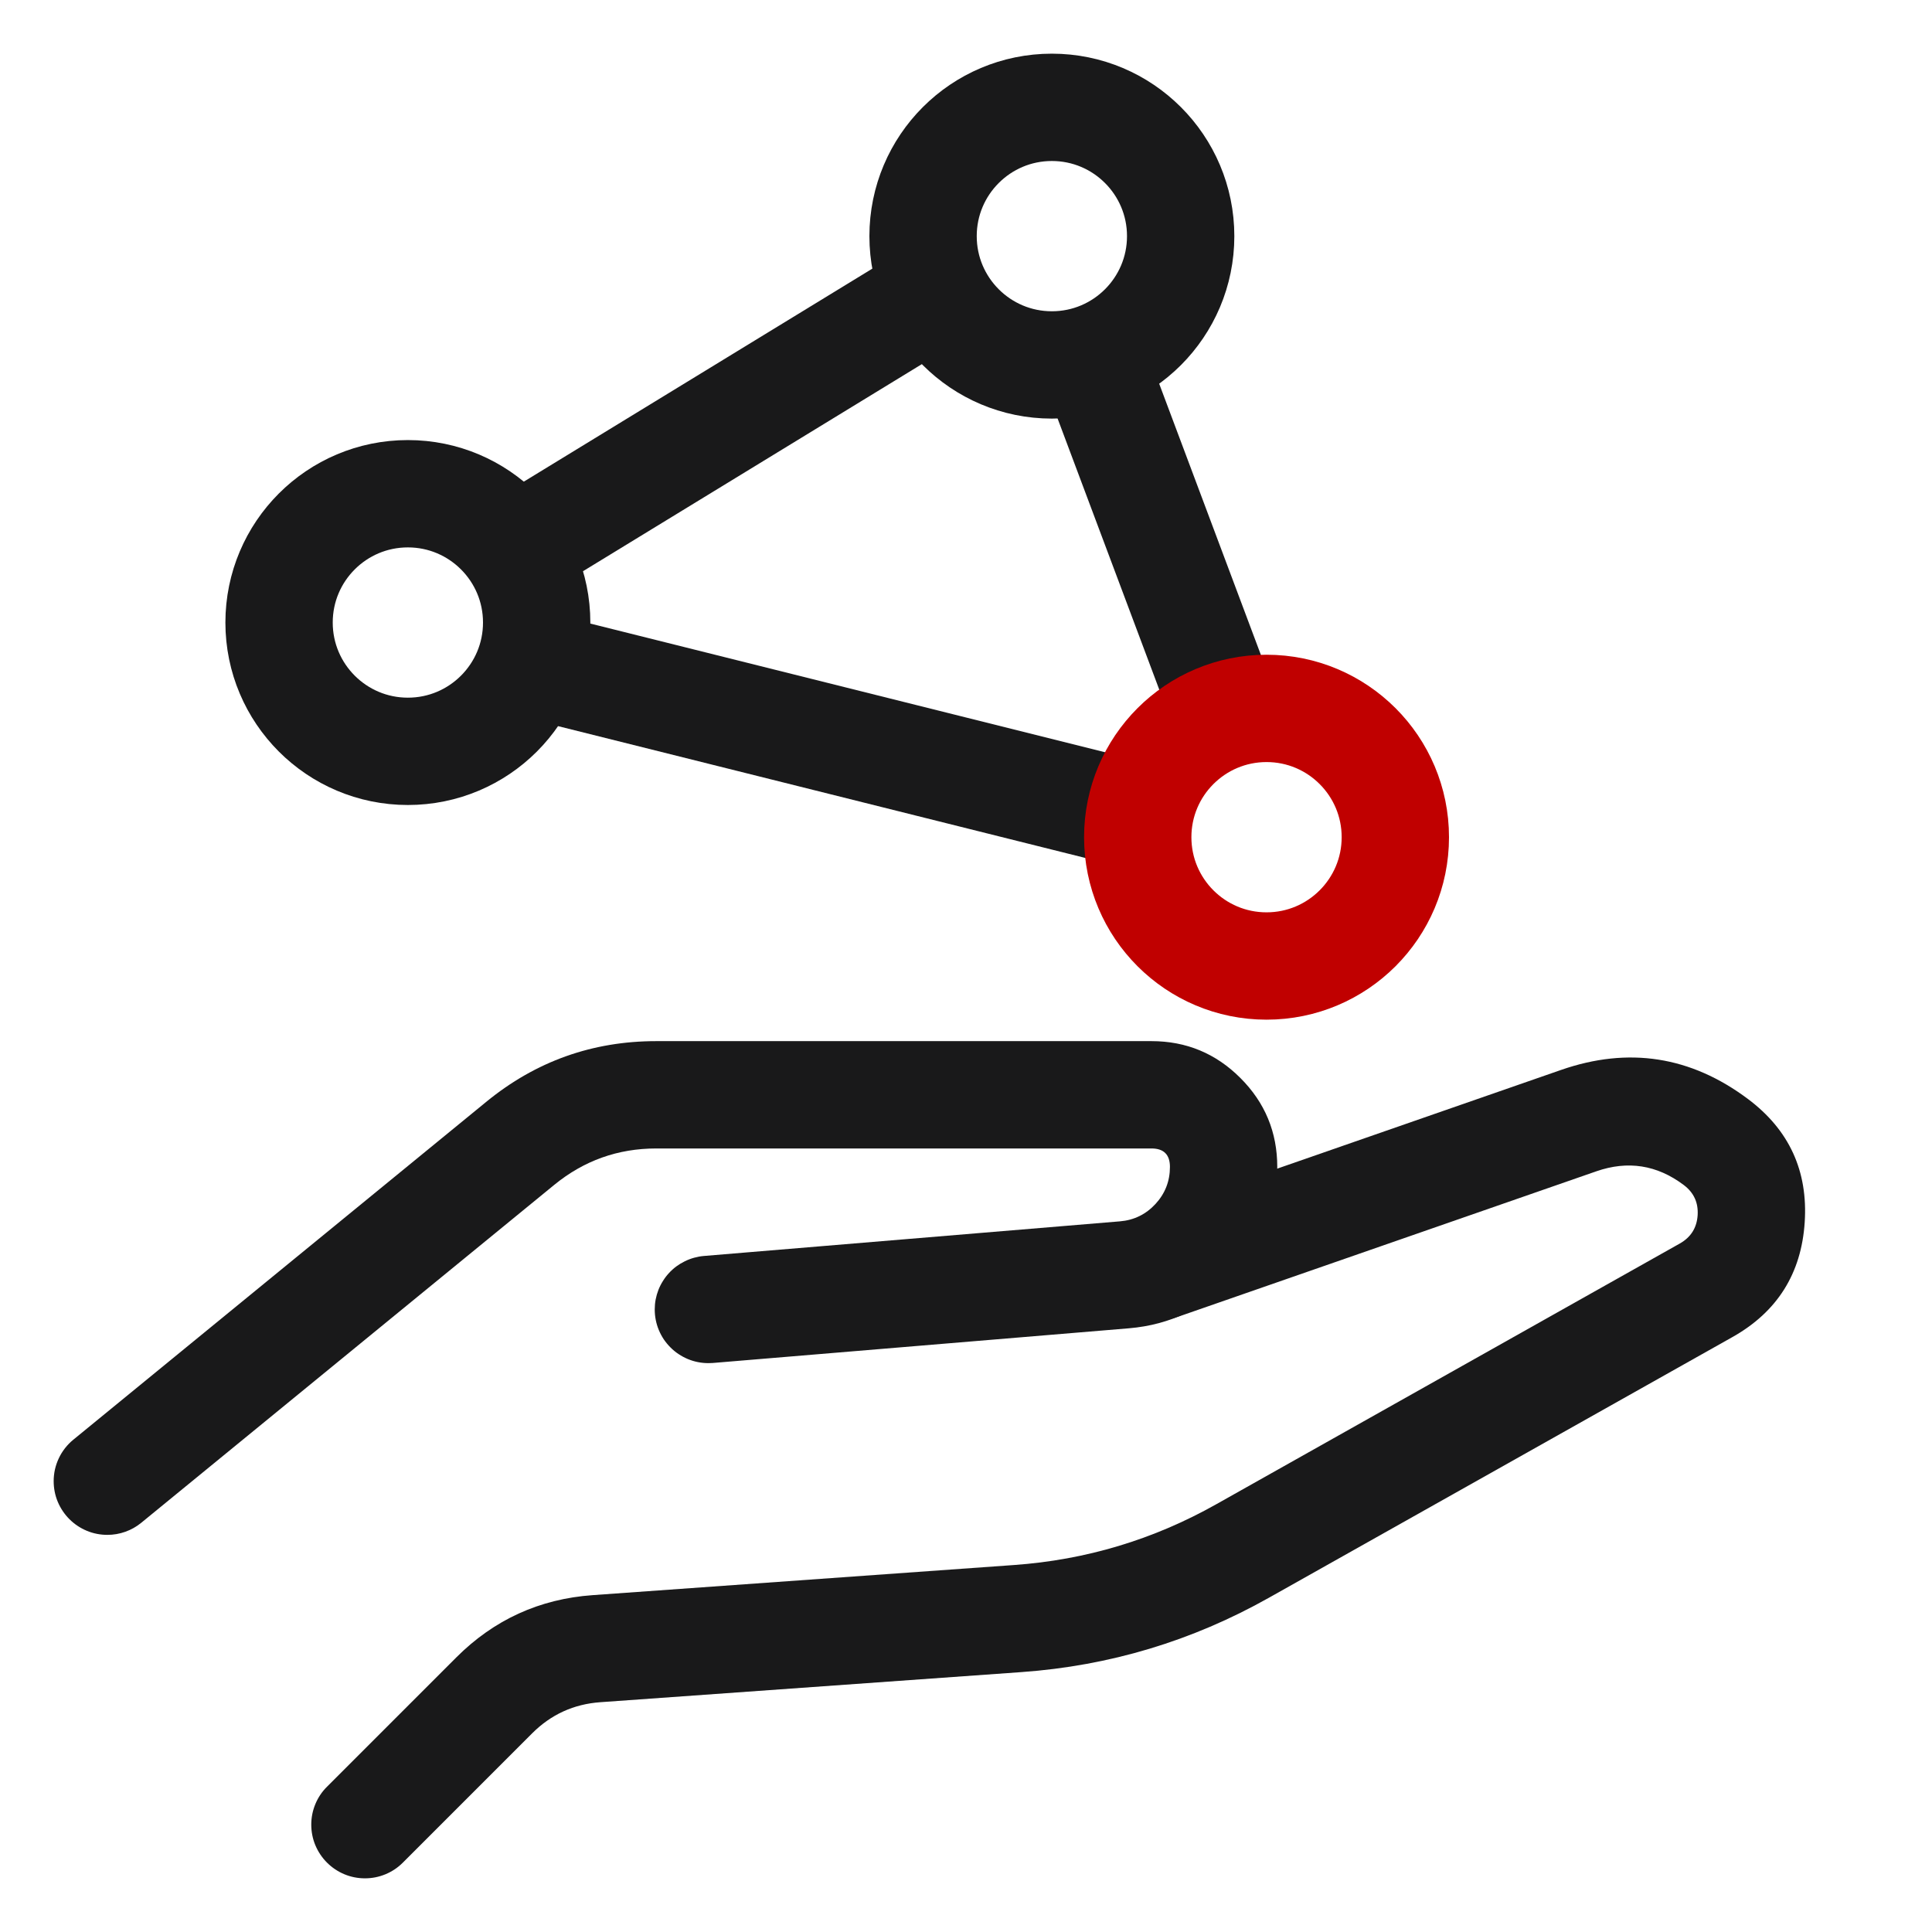
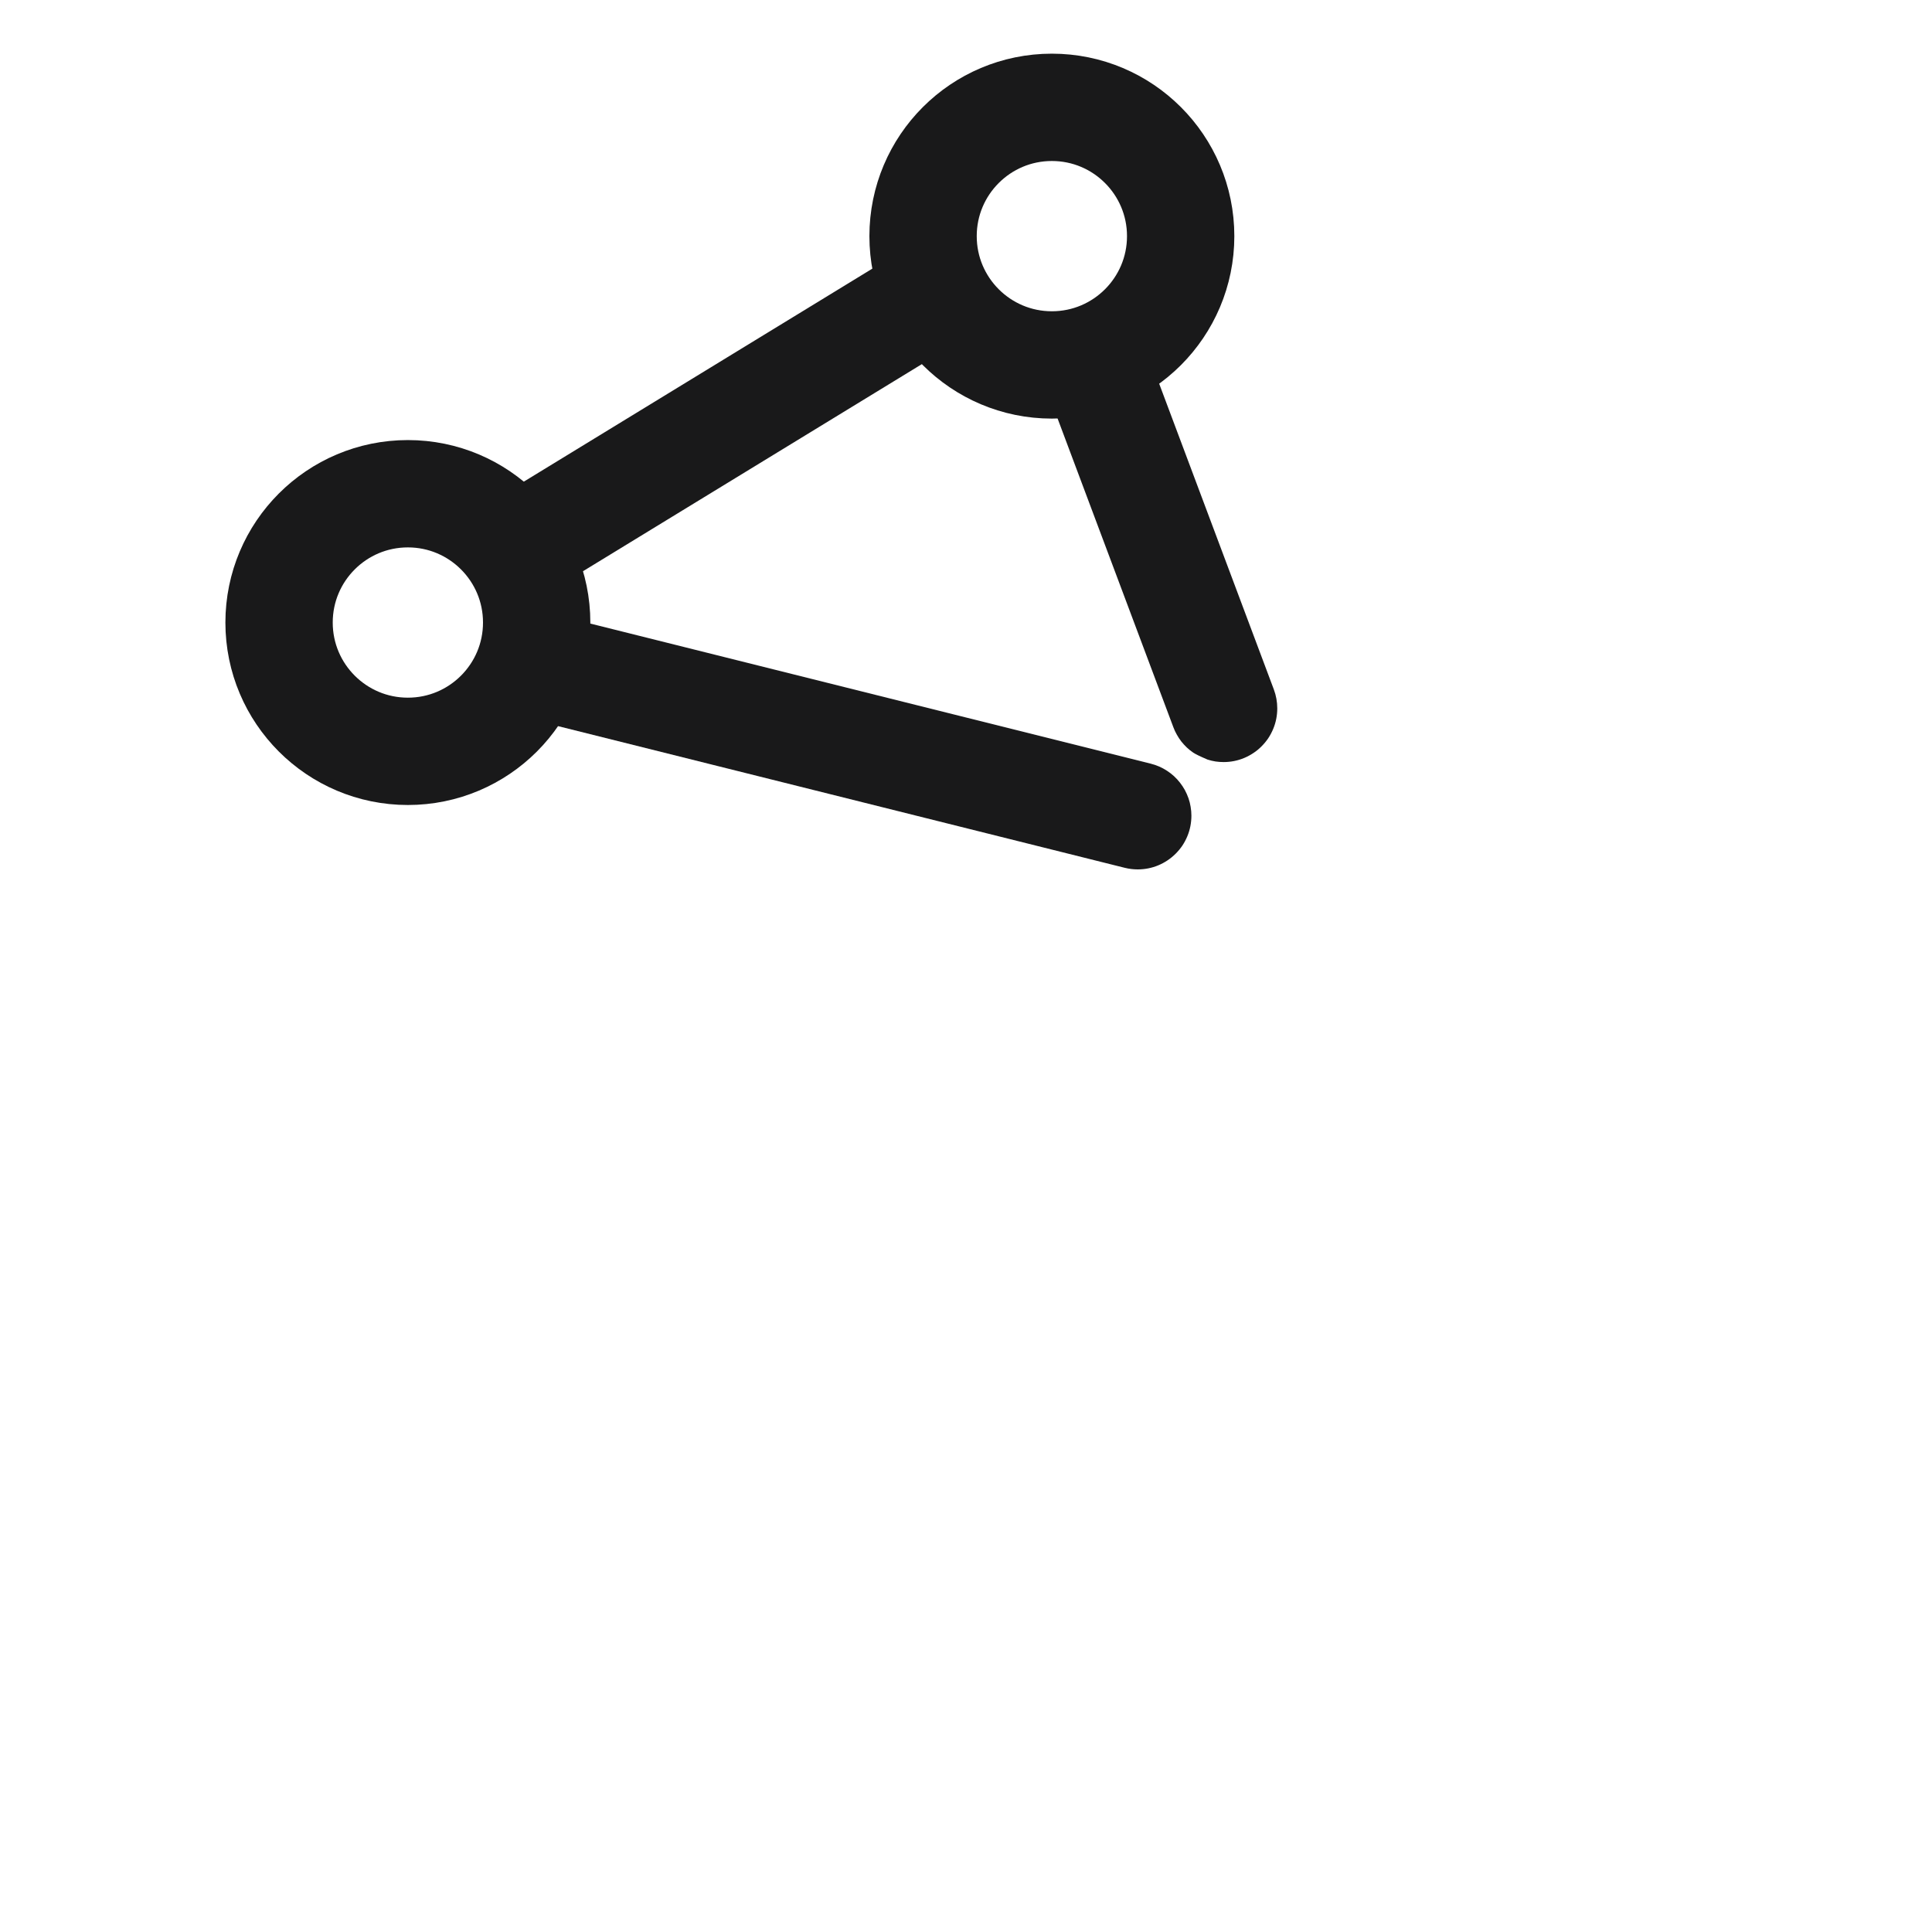
<svg xmlns="http://www.w3.org/2000/svg" fill="none" version="1.1" width="36" height="36" viewBox="0 0 36 36">
  <defs>
    <mask id="master_svg0_1_8934" style="mask-type:alpha" maskUnits="objectBoundingBox">
      <g>
        <rect x="0" y="0" width="36" height="36" rx="0" fill="#FFFFFF" fill-opacity="1" />
      </g>
    </mask>
  </defs>
  <g mask="url(#master_svg0_1_8934)">
    <g>
      <g>
        <g>
-           <path d="M13.118,23.403L13.117,23.403Q13.024,23.411,12.934,23.436Q12.844,23.461,12.761,23.502Q12.677,23.543,12.602,23.598Q12.527,23.654,12.464,23.723Q12.401,23.791,12.352,23.871Q12.302,23.95,12.268,24.037Q12.235,24.123,12.217,24.215Q12.2,24.307,12.2,24.4Q12.2,24.498,12.219,24.595Q12.238,24.692,12.276,24.783Q12.314,24.874,12.368,24.956Q12.423,25.037,12.493,25.107Q12.562,25.177,12.644,25.231Q12.726,25.286,12.817,25.324Q12.908,25.362,13.005,25.381Q13.101,25.4,13.2,25.4Q13.242,25.4,13.283,25.397L21.034,24.751Q22.206,24.653,23.003,23.787Q23.8,22.921,23.8,21.744Q23.8,20.773,23.113,20.087Q22.427,19.4,21.456,19.4L12.228,19.4Q10.443,19.4,9.062,20.53L1.367,26.826L1.367,26.826Q1.281,26.896,1.212,26.984Q1.144,27.071,1.096,27.172Q1.049,27.272,1.024,27.38Q1,27.489,1,27.6Q1,27.698,1.019,27.795Q1.038,27.892,1.076,27.983Q1.114,28.074,1.169,28.156Q1.223,28.237,1.293,28.307Q1.363,28.377,1.444,28.431Q1.526,28.486,1.617,28.524Q1.708,28.562,1.805,28.581Q1.902,28.6,2,28.6Q2.173,28.6,2.336,28.542Q2.499,28.484,2.633,28.374L10.328,22.078Q11.157,21.4,12.228,21.4L21.456,21.4Q21.8,21.4,21.8,21.744Q21.8,22.141,21.532,22.433Q21.263,22.725,20.868,22.758L13.118,23.403Z" fill-rule="evenodd" fill="#19191A" fill-opacity="1" />
-         </g>
+           </g>
        <g>
-           <path d="M29.087,19.937L21.271,22.655Q21.198,22.681,21.13,22.717Q21.062,22.754,21,22.8Q20.938,22.847,20.884,22.902Q20.83,22.957,20.785,23.021Q20.74,23.084,20.705,23.153Q20.671,23.222,20.647,23.296Q20.624,23.37,20.612,23.446Q20.6,23.523,20.6,23.6Q20.6,23.698,20.619,23.795Q20.638,23.892,20.676,23.983Q20.714,24.074,20.768,24.156Q20.823,24.237,20.893,24.307Q20.962,24.377,21.044,24.431Q21.126,24.486,21.217,24.524Q21.308,24.562,21.405,24.581Q21.501,24.6,21.6,24.6Q21.769,24.6,21.928,24.544L29.744,21.826Q30.626,21.519,31.373,22.08Q31.656,22.292,31.633,22.645Q31.609,22.997,31.301,23.171L22.664,28.029Q20.905,29.019,18.893,29.162L11.045,29.723Q9.557,29.829,8.502,30.884L6.093,33.293Q5.952,33.433,5.876,33.617Q5.8,33.801,5.8,34Q5.8,34.098,5.819,34.195Q5.838,34.292,5.876,34.383Q5.914,34.474,5.969,34.556Q6.023,34.637,6.093,34.707Q6.163,34.777,6.244,34.831Q6.326,34.886,6.417,34.924Q6.508,34.962,6.605,34.981Q6.702,35,6.8,35Q6.999,35,7.183,34.924Q7.366,34.848,7.507,34.707L7.508,34.706L9.916,32.298Q10.443,31.771,11.187,31.718L19.035,31.157Q21.495,30.981,23.644,29.772L32.282,24.914Q33.534,24.209,33.628,22.776Q33.722,21.342,32.573,20.48Q30.974,19.281,29.087,19.937Z" fill-rule="evenodd" fill="#19191A" fill-opacity="1" />
-         </g>
+           </g>
        <g>
          <ellipse cx="7.6" cy="11.6" rx="2.4" ry="2.4" fill-opacity="0" stroke-opacity="1" stroke="#19191A" fill="none" stroke-width="2" />
        </g>
        <g>
          <ellipse cx="19.6" cy="4.4" rx="2.4" ry="2.4" fill-opacity="0" stroke-opacity="1" stroke="#19191A" fill="none" stroke-width="2" />
        </g>
        <g>
          <path d="M17.721,6.453Q17.831,6.386,17.92,6.294Q18.009,6.201,18.072,6.089Q18.135,5.977,18.168,5.853Q18.2,5.728,18.2,5.6Q18.2,5.502,18.181,5.405Q18.162,5.308,18.124,5.217Q18.086,5.126,18.031,5.044Q17.977,4.963,17.907,4.893Q17.837,4.823,17.756,4.769Q17.674,4.714,17.583,4.676Q17.492,4.638,17.395,4.619Q17.298,4.6,17.2,4.6Q16.919,4.6,16.679,4.747L16.678,4.747L9.479,9.147Q9.369,9.214,9.28,9.306Q9.191,9.399,9.128,9.511Q9.065,9.623,9.032,9.747Q9,9.872,9,10Q9,10.098,9.019,10.195Q9.038,10.292,9.076,10.383Q9.114,10.474,9.169,10.556Q9.223,10.637,9.293,10.707Q9.363,10.777,9.444,10.831Q9.526,10.886,9.617,10.924Q9.708,10.962,9.805,10.981Q9.902,11,10,11Q10.281,11,10.521,10.853L17.721,6.453L17.721,6.453Z" fill-rule="evenodd" fill="#19191A" fill-opacity="1" />
        </g>
        <g>
-           <path d="M21.337,6.449L23.737,12.849Q23.8,13.019,23.8,13.2Q23.8,13.298,23.781,13.395Q23.762,13.492,23.724,13.583Q23.686,13.674,23.632,13.756Q23.577,13.837,23.507,13.907Q23.438,13.977,23.356,14.031Q23.274,14.086,23.183,14.124Q23.092,14.162,22.995,14.181Q22.899,14.2,22.8,14.2Q22.724,14.2,22.649,14.189Q22.574,14.177,22.502,14.154Q22.429,14.132,22.361,14.098Q22.293,14.065,22.231,14.022Q22.168,13.979,22.113,13.927Q22.058,13.874,22.011,13.815Q21.965,13.755,21.928,13.688Q21.89,13.622,21.864,13.551L19.464,7.151L19.464,7.151Q19.4,6.981,19.4,6.8Q19.4,6.702,19.419,6.605Q19.439,6.508,19.476,6.417Q19.514,6.326,19.569,6.244Q19.623,6.163,19.693,6.093Q19.763,6.023,19.845,5.969Q19.926,5.914,20.017,5.876Q20.108,5.838,20.205,5.819Q20.302,5.8,20.4,5.8Q20.476,5.8,20.551,5.811Q20.626,5.823,20.699,5.846Q20.771,5.868,20.839,5.902Q20.907,5.935,20.97,5.978Q21.032,6.021,21.087,6.073Q21.142,6.126,21.189,6.185Q21.236,6.245,21.273,6.312Q21.31,6.378,21.337,6.449L21.337,6.449Z" fill-rule="evenodd" fill="#19191A" fill-opacity="1" />
+           <path d="M21.337,6.449L23.737,12.849Q23.8,13.019,23.8,13.2Q23.8,13.298,23.781,13.395Q23.762,13.492,23.724,13.583Q23.686,13.674,23.632,13.756Q23.577,13.837,23.507,13.907Q23.438,13.977,23.356,14.031Q23.274,14.086,23.183,14.124Q23.092,14.162,22.995,14.181Q22.899,14.2,22.8,14.2Q22.724,14.2,22.649,14.189Q22.574,14.177,22.502,14.154Q22.293,14.065,22.231,14.022Q22.168,13.979,22.113,13.927Q22.058,13.874,22.011,13.815Q21.965,13.755,21.928,13.688Q21.89,13.622,21.864,13.551L19.464,7.151L19.464,7.151Q19.4,6.981,19.4,6.8Q19.4,6.702,19.419,6.605Q19.439,6.508,19.476,6.417Q19.514,6.326,19.569,6.244Q19.623,6.163,19.693,6.093Q19.763,6.023,19.845,5.969Q19.926,5.914,20.017,5.876Q20.108,5.838,20.205,5.819Q20.302,5.8,20.4,5.8Q20.476,5.8,20.551,5.811Q20.626,5.823,20.699,5.846Q20.771,5.868,20.839,5.902Q20.907,5.935,20.97,5.978Q21.032,6.021,21.087,6.073Q21.142,6.126,21.189,6.185Q21.236,6.245,21.273,6.312Q21.31,6.378,21.337,6.449L21.337,6.449Z" fill-rule="evenodd" fill="#19191A" fill-opacity="1" />
        </g>
        <g>
          <path d="M10.243,11.43L21.443,14.23Q21.523,14.25,21.599,14.283Q21.675,14.316,21.745,14.362Q21.815,14.407,21.876,14.463Q21.937,14.519,21.988,14.585Q22.039,14.65,22.079,14.723Q22.118,14.796,22.146,14.875Q22.173,14.953,22.186,15.035Q22.2,15.117,22.2,15.2Q22.2,15.298,22.181,15.395Q22.162,15.492,22.124,15.583Q22.086,15.674,22.032,15.756Q21.977,15.837,21.907,15.907Q21.837,15.977,21.756,16.031Q21.674,16.086,21.583,16.124Q21.492,16.162,21.395,16.181Q21.299,16.2,21.2,16.2Q21.077,16.2,20.957,16.17L9.757,13.37Q9.677,13.35,9.601,13.317Q9.525,13.284,9.455,13.238Q9.385,13.193,9.324,13.137Q9.263,13.081,9.212,13.015Q9.161,12.95,9.121,12.877Q9.081,12.804,9.054,12.725Q9.027,12.647,9.014,12.565Q9,12.483,9,12.4Q9,12.302,9.019,12.205Q9.038,12.108,9.076,12.017Q9.114,11.926,9.169,11.844Q9.223,11.763,9.293,11.693Q9.363,11.623,9.444,11.569Q9.526,11.514,9.617,11.476Q9.708,11.438,9.805,11.419Q9.902,11.4,10,11.4Q10.123,11.4,10.243,11.43Z" fill-rule="evenodd" fill="#19191A" fill-opacity="1" />
        </g>
        <g>
-           <ellipse cx="23.6" cy="15.6" rx="2.4" ry="2.4" fill-opacity="0" stroke-opacity="1" stroke="#C00000" fill="none" stroke-width="2" />
-         </g>
+           </g>
      </g>
    </g>
  </g>
</svg>